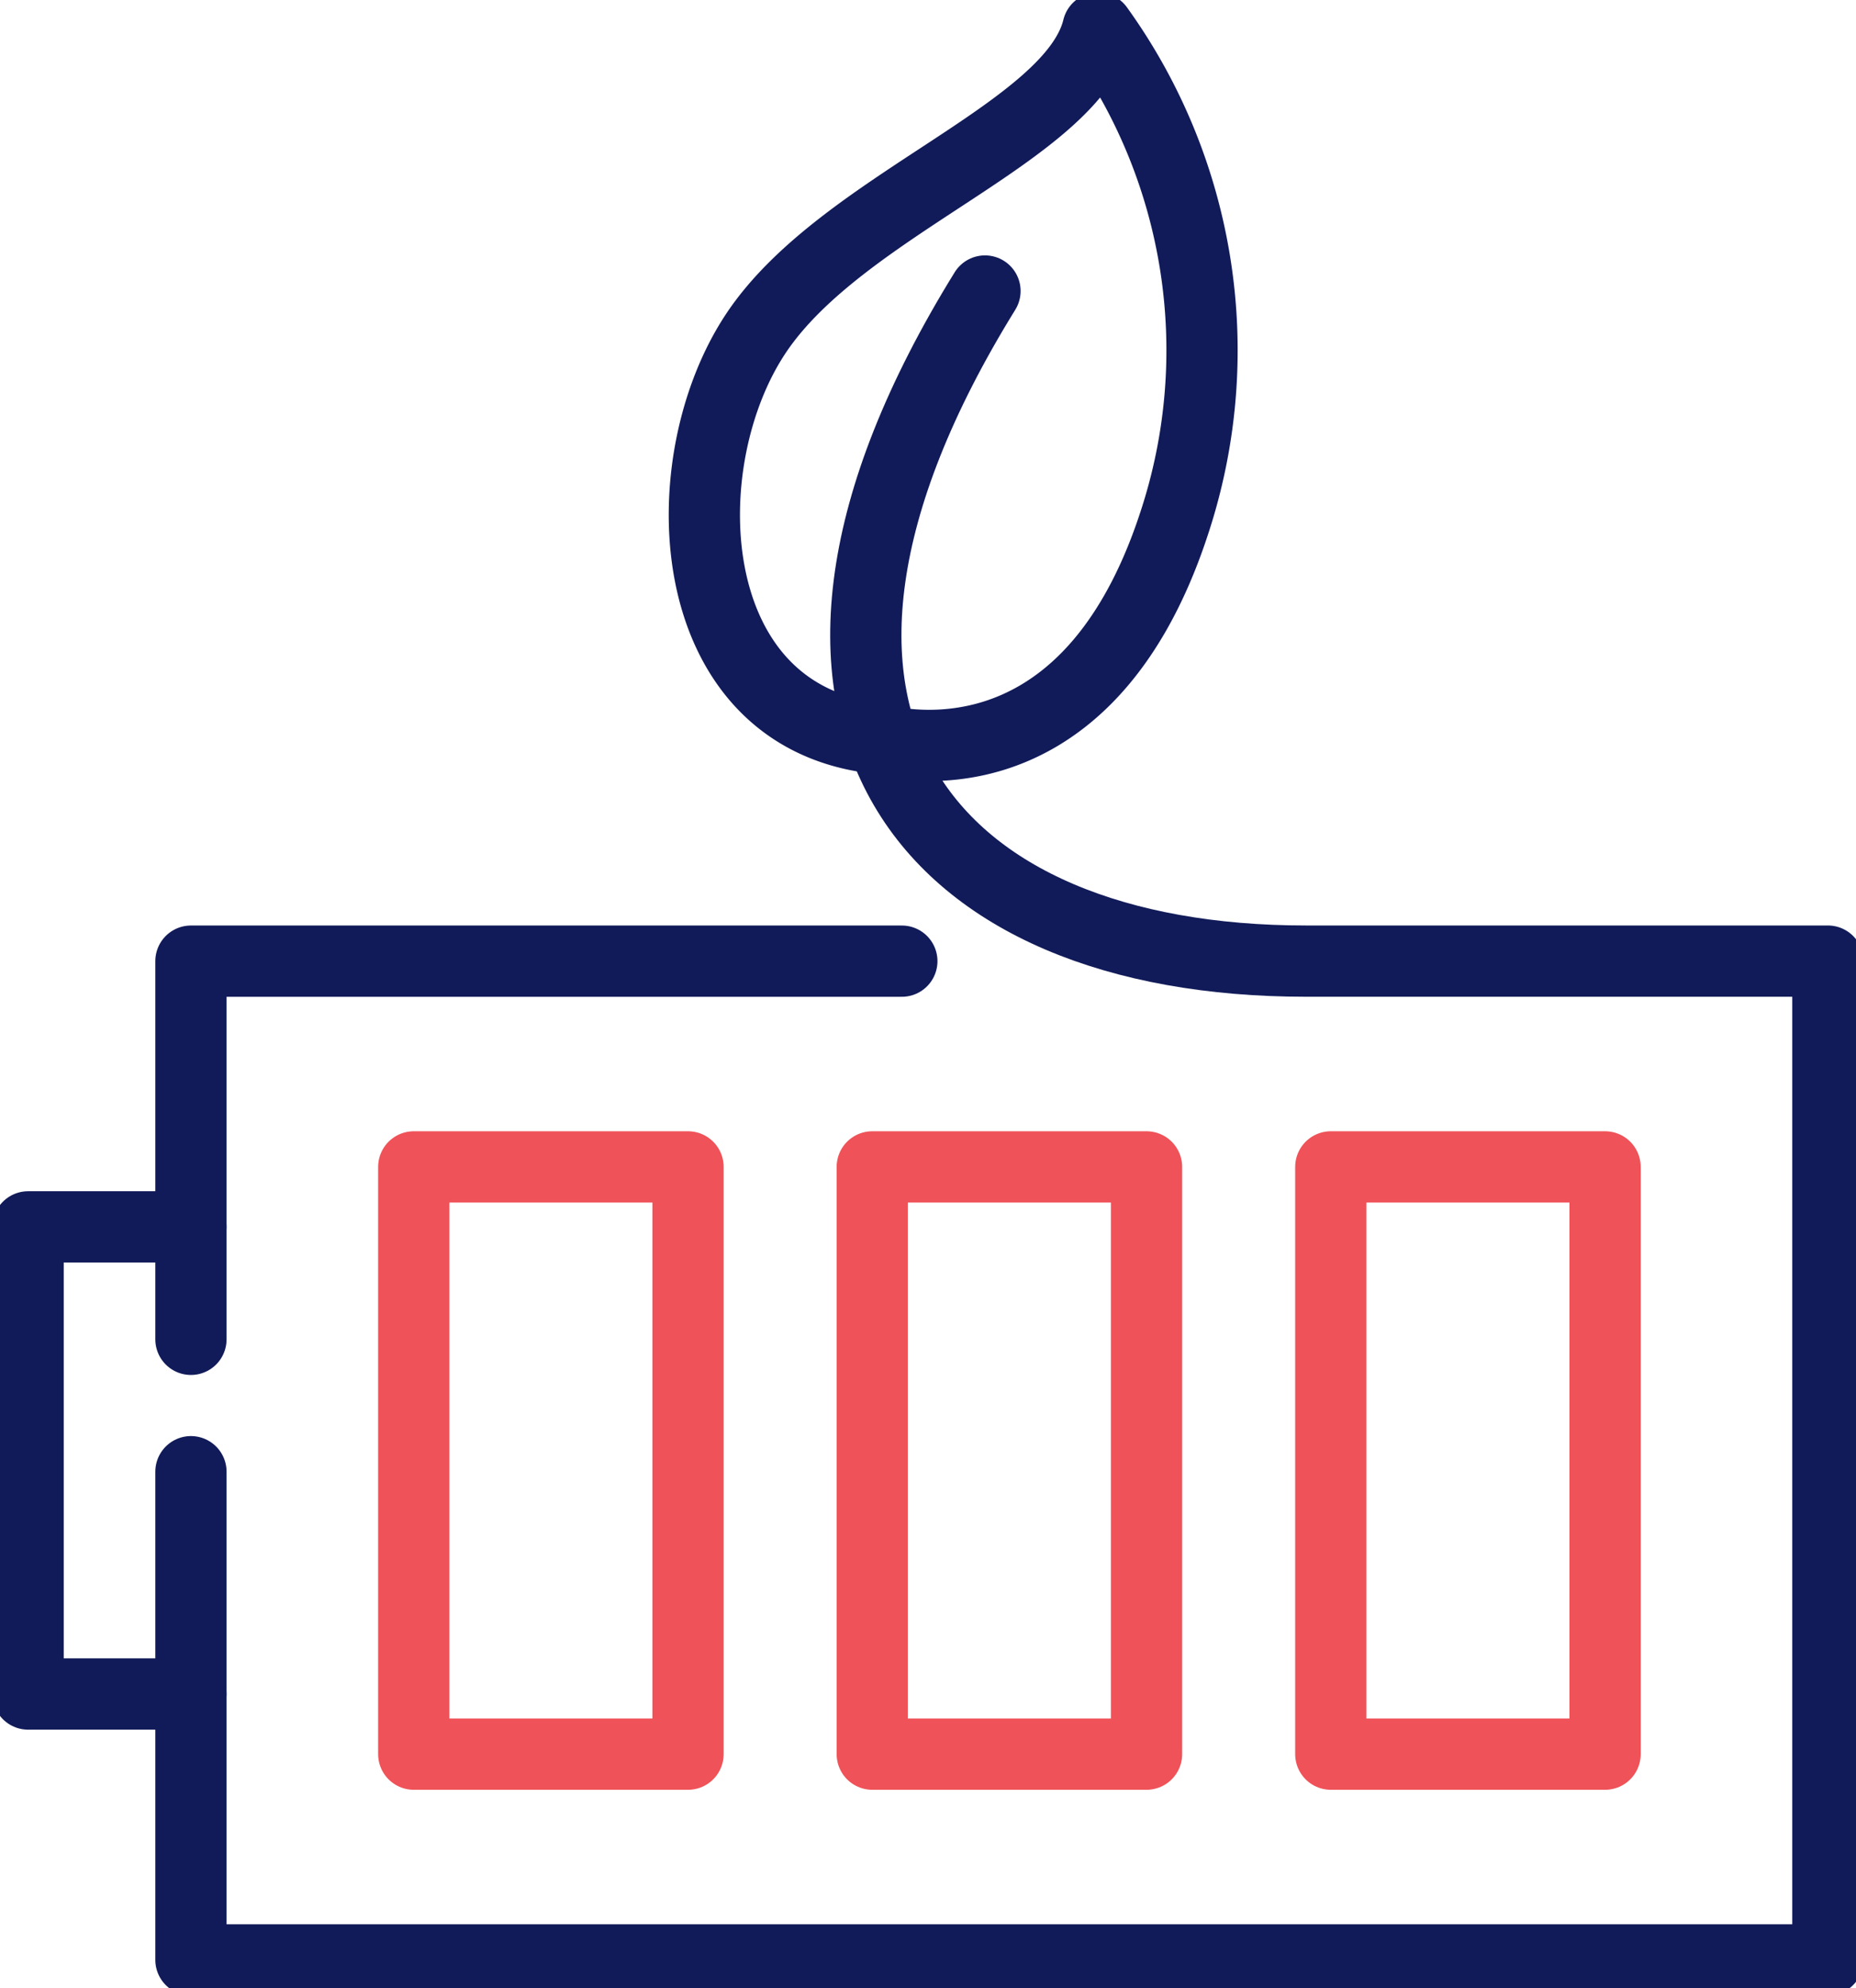
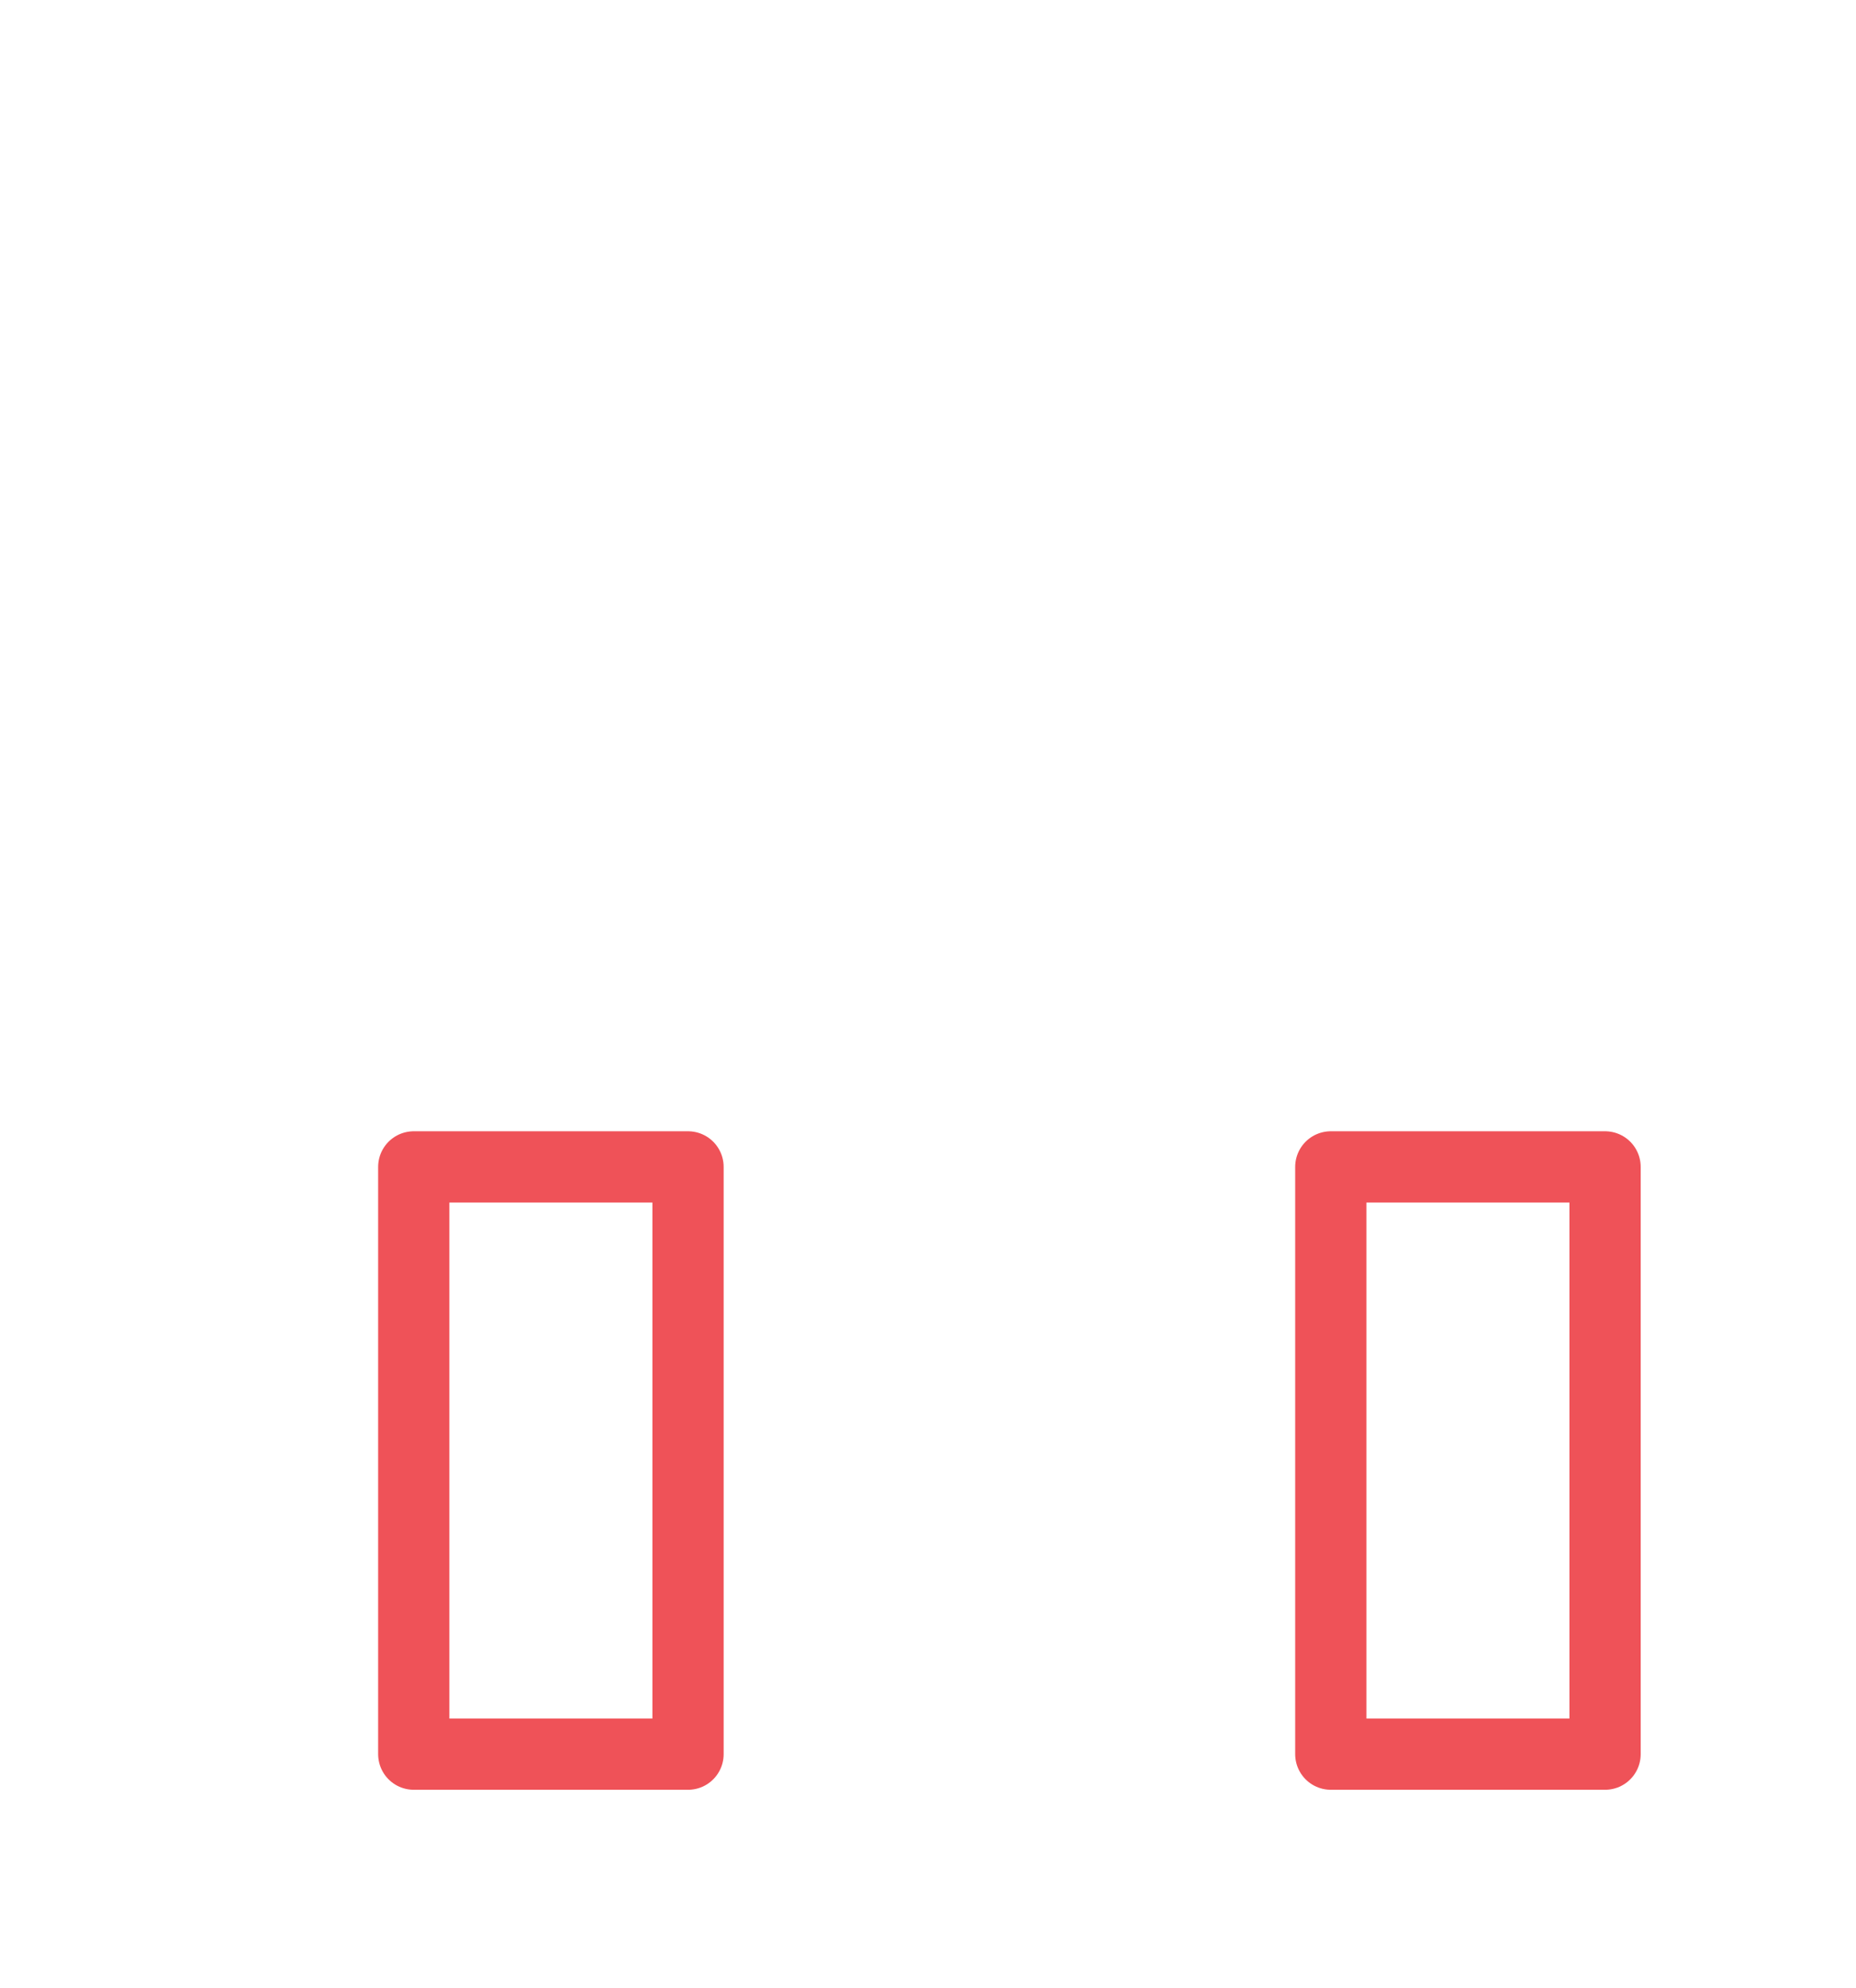
<svg xmlns="http://www.w3.org/2000/svg" width="52.101" height="55.79" viewBox="0 0 52.101 55.79">
  <defs>
    <clipPath id="clip-path">
-       <rect id="Rectángulo_118" data-name="Rectángulo 118" width="52.101" height="55.79" fill="none" stroke="#111b59" stroke-width="2" />
-     </clipPath>
+       </clipPath>
  </defs>
  <g id="Grupo_163" data-name="Grupo 163" transform="translate(-358.95 -1745.71)">
    <g id="Grupo_93" data-name="Grupo 93" transform="translate(358.95 1745.71)">
      <rect id="Rectángulo_115" data-name="Rectángulo 115" width="7.699" height="16.48" transform="translate(11.615 32.747)" fill="none" stroke="#ef5258" stroke-linecap="round" stroke-linejoin="round" stroke-width="2" />
-       <rect id="Rectángulo_116" data-name="Rectángulo 116" width="7.699" height="16.48" transform="translate(24.486 32.747)" fill="none" stroke="#ef5258" stroke-linecap="round" stroke-linejoin="round" stroke-width="2" />
      <rect id="Rectángulo_117" data-name="Rectángulo 117" width="7.699" height="16.48" transform="translate(37.358 32.747)" fill="none" stroke="#ef5258" stroke-linecap="round" stroke-linejoin="round" stroke-width="2" />
-       <path id="Trazado_62" data-name="Trazado 62" d="M30.573,164.463V153.85H50.529" transform="translate(-25.213 -126.877)" fill="none" stroke="#111b59" stroke-linecap="round" stroke-linejoin="round" stroke-width="2" />
      <g id="Grupo_92" data-name="Grupo 92">
        <g id="Grupo_91" data-name="Grupo 91" clip-path="url(#clip-path)">
-           <path id="Trazado_63" data-name="Trazado 63" d="M9.071,196.39H4.5V209.5H9.071" transform="translate(-3.711 -161.96)" fill="none" stroke="#111b59" stroke-linecap="round" stroke-linejoin="round" stroke-width="2" />
+           <path id="Trazado_63" data-name="Trazado 63" d="M9.071,196.39H4.5V209.5" transform="translate(-3.711 -161.96)" fill="none" stroke="#111b59" stroke-linecap="round" stroke-linejoin="round" stroke-width="2" />
          <path id="Trazado_64" data-name="Trazado 64" d="M52.863,46.584C45.405,58.643,51.3,65.389,61.869,65.389H76.525V93.418H30.573v-13.7" transform="translate(-25.213 -38.417)" fill="none" stroke="#111b59" stroke-linecap="round" stroke-linejoin="round" stroke-width="2" />
-           <path id="Trazado_65" data-name="Trazado 65" d="M117.493,24.412c-5.4-.713-5.673-7.771-3.235-11.382s8.864-5.595,9.578-8.53a15.459,15.459,0,0,1,2.142,13.884C123.36,26.4,117.493,24.412,117.493,24.412Z" transform="translate(-93.013 -3.711)" fill="none" stroke="#111b59" stroke-linecap="round" stroke-linejoin="round" stroke-width="2" />
        </g>
      </g>
    </g>
  </g>
</svg>